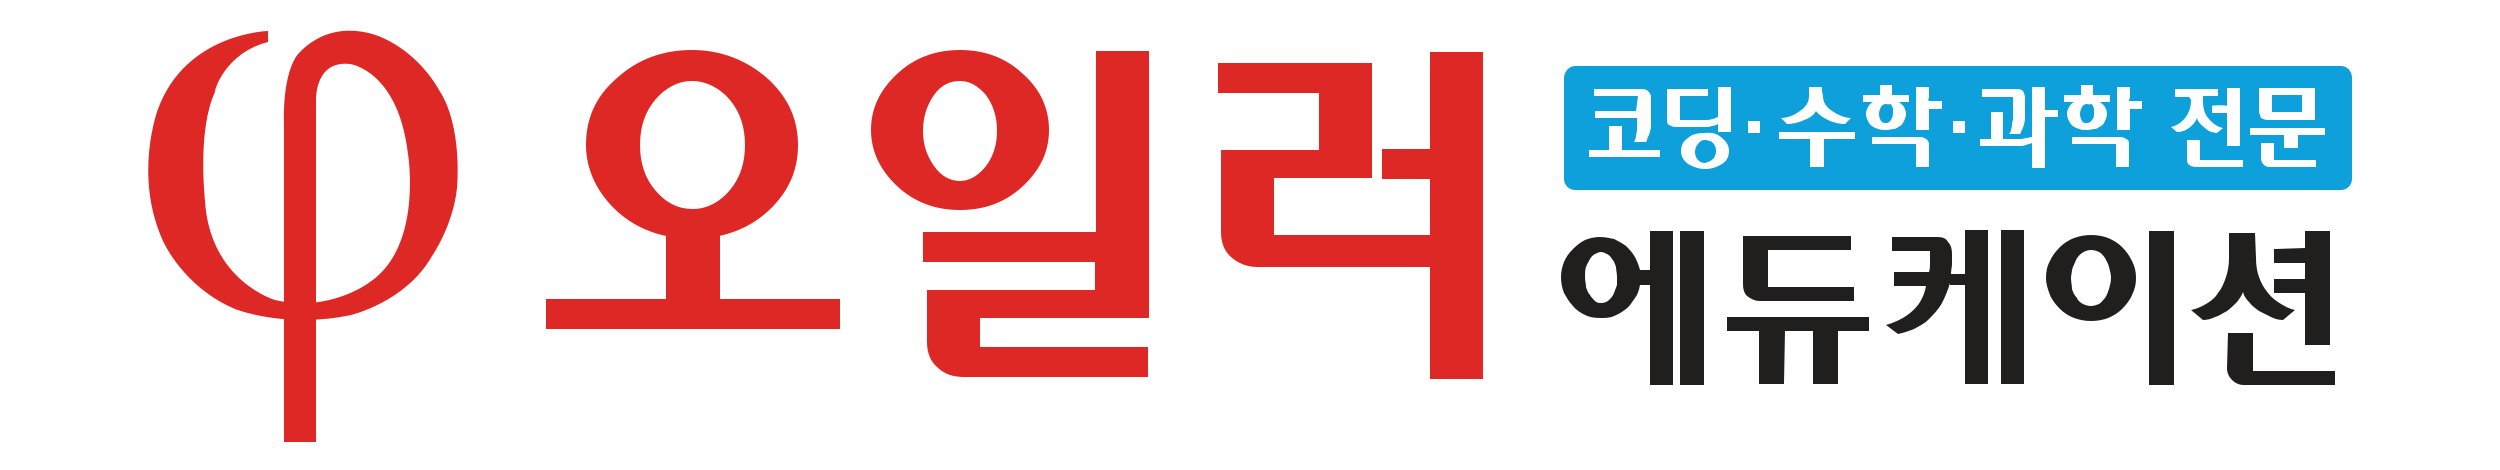
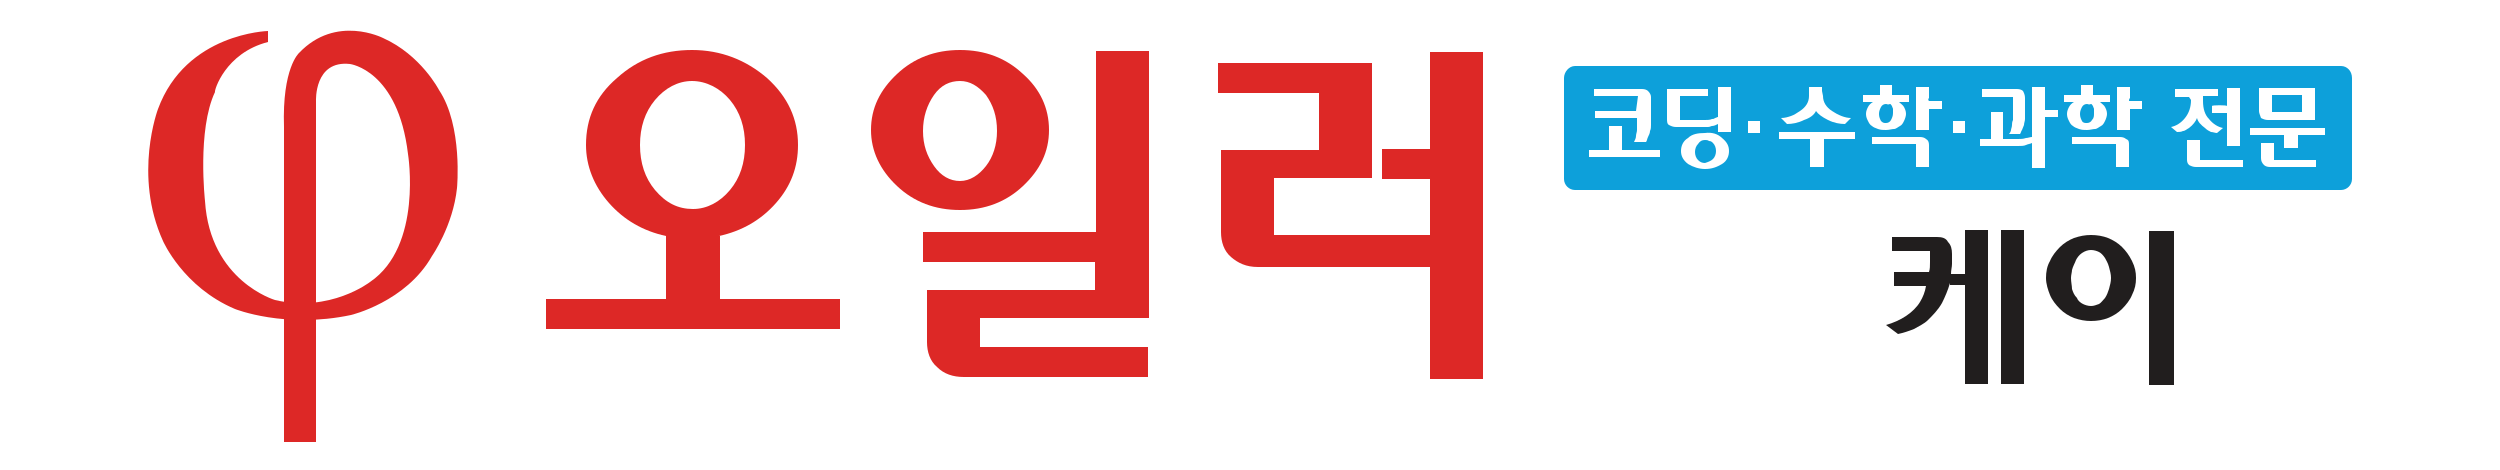
<svg xmlns="http://www.w3.org/2000/svg" version="1.1" id="Layer_1" x="0px" y="0px" viewBox="0 0 250 47" style="enable-background:new 0 0 250 47;" xml:space="preserve">
  <style type="text/css">
	.st0{fill:#FFFFFF;}
	.st1{fill:#0DA0DA;}
	.st2{fill:#211E1E;}
	.st3{fill:#DD2826;}
</style>
  <rect y="0" class="st0" width="250" height="47" />
  <g>
    <path class="st1" d="M235.2,17.9c0,0.6-0.5,1.1-1.1,1.1h-76.6c-0.6,0-1.1-0.5-1.1-1.1V7.8c0-0.6,0.5-1.2,1.1-1.2h76.6   c0.6,0,1.1,0.5,1.1,1.2L235.2,17.9L235.2,17.9z" />
    <g>
      <g>
-         <path class="st2" d="M165,27v-1c0-0.3,0-0.6,0-0.9s0-0.7,0-1s0-0.5,0-0.7c0-0.2,0-0.3,0-0.3h2.3v15.4H165c0,0,0-0.3,0-0.7     c0-0.5,0-1.1,0-1.9c0-0.8,0-1.6,0-2.4s0-1.7,0-2.4v-2.6h-1c-0.1,0.5-0.2,0.9-0.5,1.3s-0.5,0.8-0.9,1.1c-0.4,0.3-0.7,0.5-1.2,0.7     c-0.4,0.2-0.9,0.2-1.4,0.2c-0.6,0-1.1-0.1-1.5-0.3s-0.9-0.5-1.2-0.9c-0.4-0.4-0.6-0.8-0.9-1.3c-0.2-0.5-0.3-1-0.3-1.6     c0-0.5,0.1-1,0.3-1.5c0.2-0.5,0.5-0.9,0.9-1.3s0.8-0.7,1.2-0.9c0.5-0.2,1-0.3,1.5-0.3c0.5,0,0.9,0.1,1.4,0.2     c0.4,0.2,0.8,0.4,1.2,0.7c0.3,0.3,0.6,0.6,0.9,1.1c0.2,0.4,0.4,0.9,0.5,1.3L165,27L165,27z M161.7,27.7c0-0.4-0.1-0.7-0.1-1     c-0.1-0.3-0.2-0.6-0.4-0.8c-0.1-0.2-0.3-0.4-0.5-0.5c-0.2-0.1-0.4-0.2-0.6-0.2s-0.4,0.1-0.6,0.2c-0.2,0.1-0.4,0.3-0.5,0.5     c-0.1,0.2-0.3,0.5-0.4,0.8c-0.1,0.3-0.1,0.6-0.1,1c0,0.4,0.1,0.7,0.1,1c0.1,0.3,0.2,0.6,0.4,0.8c0.1,0.2,0.3,0.4,0.5,0.6     s0.4,0.2,0.6,0.2c0.3,0,0.6-0.1,0.8-0.3c0.2-0.2,0.4-0.4,0.5-0.7c0.1-0.3,0.2-0.5,0.3-0.8C161.7,28.2,161.7,27.9,161.7,27.7z      M170.4,23.1c0,0.9,0,1.7,0,2.4c0,0.7,0,1.5,0,2.5c0,0.9,0,1.9,0,2.8s0,1.9,0,2.8c0,0.9,0,1.8,0,2.5c0,0.7,0,1.5,0,2.4h-2.4V23.1     C168.1,23.1,170.4,23.1,170.4,23.1z" />
-         <path class="st2" d="M178.4,38.3v0.1c0,0,0,0,0,0h-2.5v-5.3h-3.2v-1.4h14.2v1.4h-3.1c0,0.3,0,0.7,0,1c0,0.4,0,0.8,0,1.2     c0,0.4,0,0.8,0,1.1c0,0.4,0,0.7,0,1s0,0.6,0,1h-2.5c0-0.4,0-0.7,0-1c0-0.3,0-0.6,0-1c0-0.4,0-0.7,0-1.1c0-0.4,0-0.8,0-1.2     c0-0.4,0-0.7,0-1h-2.8L178.4,38.3z M176,30.1c-0.5,0-0.9-0.2-1.3-0.5c-0.3-0.3-0.4-0.7-0.4-1.2V26v-2.4h10.8V25H181h-4.2v3.7h4.2     c0.5,0,1.1,0,1.6,0c0.5,0,1,0,1.4,0c0.4,0,0.8,0,1.4,0v1.4L176,30.1L176,30.1z" />
        <path class="st2" d="M192.8,32c-0.4,0.4-0.9,0.6-1.4,0.9c-0.5,0.2-1.1,0.4-1.6,0.5l-1.2-0.9c0.7-0.2,1.4-0.5,2-0.9     c0.6-0.4,1.1-0.9,1.4-1.4c0.3-0.5,0.5-1,0.6-1.6h-3.2v-1.4h3.5c0.1-0.3,0.1-0.6,0.1-1c0-0.3,0-0.7,0-1.1h-3.8v-1.4h4.5     c0.5,0,0.9,0.1,1.1,0.5c0.3,0.3,0.4,0.7,0.4,1.2c0,0.3,0,0.7,0,1c0,0.3-0.1,0.6-0.1,1h1.4V23h2.3v15.4h-2.3v-9.9H195v-0.2     c-0.2,0.7-0.5,1.4-0.8,2C193.8,31,193.3,31.5,192.8,32z M202.4,23c0,0.9,0,1.7,0,2.4c0,0.7,0,1.5,0,2.5s0,1.9,0,2.8     c0,1,0,1.9,0,2.8s0,1.8,0,2.5c0,0.7,0,1.5,0,2.4h-2.3V23H202.4z" />
        <path class="st2" d="M209.1,23.5c0.6,0,1.2,0.1,1.7,0.3s1,0.5,1.4,0.9c0.4,0.4,0.7,0.8,1,1.4s0.4,1.1,0.4,1.7     c0,0.6-0.1,1.1-0.4,1.7c-0.2,0.5-0.6,1-1,1.4c-0.4,0.4-0.9,0.7-1.4,0.9c-0.5,0.2-1.1,0.3-1.7,0.3c-0.6,0-1.1-0.1-1.7-0.3     c-0.5-0.2-1-0.5-1.4-0.9c-0.4-0.4-0.8-0.9-1-1.4c-0.2-0.5-0.4-1.1-0.4-1.7c0-0.6,0.1-1.2,0.4-1.7c0.2-0.5,0.6-1,1-1.4     c0.4-0.4,0.9-0.7,1.4-0.9C208,23.6,208.5,23.5,209.1,23.5z M207.1,27.8c0,0.4,0.1,0.8,0.1,1.1c0.1,0.3,0.2,0.6,0.5,0.9     c0.1,0.3,0.4,0.5,0.6,0.6c0.2,0.1,0.5,0.2,0.8,0.2s0.5-0.1,0.8-0.2c0.2-0.1,0.4-0.4,0.6-0.6c0.2-0.3,0.3-0.6,0.4-0.9     c0.1-0.4,0.2-0.7,0.2-1.1c0-0.4-0.1-0.7-0.2-1.1s-0.3-0.7-0.4-0.9c-0.2-0.3-0.4-0.5-0.6-0.6s-0.5-0.2-0.8-0.2     c-0.3,0-0.6,0.1-0.9,0.3c-0.3,0.2-0.5,0.5-0.6,0.7c-0.1,0.3-0.3,0.6-0.4,1C207.2,27.2,207.1,27.5,207.1,27.8z M214.9,38.5     c0-0.9,0-1.7,0-2.4c0-0.7,0-1.5,0-2.5s0-1.9,0-2.8c0-1,0-1.9,0-2.8s0-1.7,0-2.5v-2.4h2.5c0,0.1,0,0.2,0,0.3c0,0.1,0,0.2,0,0.3     c0,0.1,0,0.3,0,0.4l0,14.4C217.5,38.5,214.9,38.5,214.9,38.5z" />
-         <path class="st2" d="M225.6,25.8c0,0.7,0.1,1.4,0.3,1.9c0.2,0.6,0.5,1.1,0.9,1.6c0.4,0.5,0.8,0.8,1.3,1.1     c0.5,0.3,0.9,0.5,1.4,0.6l-1.2,1c-0.4,0-0.8-0.1-1.2-0.3c-0.4-0.2-0.8-0.4-1.2-0.6c-0.4-0.3-0.7-0.5-1-0.9     c-0.3-0.3-0.5-0.6-0.6-1c-0.1,0.3-0.3,0.6-0.6,1c-0.3,0.3-0.6,0.6-1,0.9c-0.4,0.2-0.8,0.5-1.2,0.6c-0.4,0.2-0.8,0.3-1.2,0.3     l-1.2-1c0.5-0.1,1-0.3,1.5-0.6c0.5-0.3,0.9-0.6,1.2-1.1c0.4-0.5,0.6-1,0.8-1.6c0.2-0.6,0.3-1.2,0.3-1.9c0-0.4,0-0.8,0-1.1     c0-0.3,0-0.6,0-0.8s0-0.5,0-0.6h2.6L225.6,25.8L225.6,25.8z M222.8,33.3h2.5c0,0.2,0,0.4,0,0.6c0,0.2,0,0.4,0,0.6     c0,0.2,0,0.4,0,0.7v1.9c1.5,0,2.9,0,4.1,0c0.5,0,1,0,1.5,0c0.5,0,0.9,0,1.3,0c0.4,0,0.8,0,1.3,0v1.4h-9.1c-0.5,0-0.9-0.2-1.2-0.5     c-0.3-0.3-0.5-0.7-0.5-1.2L222.8,33.3L222.8,33.3z M230.5,24.8V24v-0.9h2.5c0,0.7,0,1.3,0,1.8c0,0.5,0,1.1,0,1.8s0,1.4,0,2.1     s0,1.4,0,2.1s0,1.3,0,1.8c0,0.5,0,1.1,0,1.8h-2.5v-2.6v-2.6H229h-1.6v-1.4l3.1,0v-1.6H229h-1.6v-1.4L230.5,24.8L230.5,24.8z" />
      </g>
    </g>
    <path class="st3" d="M26.8,4.2V3.1c0,0-8.2,0.2-11,7.8c0,0-2.5,6.6,0.5,13.2c0,0,2,4.6,7.2,6.8c0,0,5,2,11.6,0.6   c0,0,5.5-1.3,8.1-5.9c0,0,2.1-3,2.5-6.8c0,0,0.6-6.2-1.8-9.8c0,0-1.8-3.5-5.6-5.2c0,0-4.7-2.4-8.4,1.5c0,0-1.7,1.5-1.5,7.4v31.5   h3.2V10.1c0,0-0.2-4.1,3.4-3.7c0,0,4.8,0.6,5.8,9c0,0,1.5,9.2-3.8,12.8c0,0-4,3.1-9.5,1.8c0,0-6.5-1.9-7-9.9c0,0-0.8-7.1,1-10.9   C21.4,9.1,22.5,5.3,26.8,4.2" />
    <g>
      <path class="st3" d="M71.9,23.6c2.3-0.5,4.2-1.6,5.7-3.3c1.5-1.7,2.2-3.6,2.2-5.8c0-2.6-1-4.8-3.1-6.7c-2.1-1.8-4.6-2.8-7.5-2.8    c-2.9,0-5.4,0.9-7.5,2.8c-2.1,1.8-3.1,4-3.1,6.7c0,2.1,0.8,4.1,2.3,5.8s3.4,2.8,5.7,3.3v6.3h-12v3H84v-3h-12V23.6z M65.5,19    c-1-1.2-1.5-2.7-1.5-4.5s0.5-3.3,1.5-4.5c1-1.2,2.3-1.9,3.7-1.9S72,8.8,73,10c1,1.2,1.5,2.7,1.5,4.5S74,17.8,73,19    s-2.3,1.9-3.7,1.9C67.8,20.9,66.6,20.3,65.5,19" />
      <path class="st3" d="M109.5,23.2H92.3v3h17.2V29H92.7v5.2c0,1,0.3,1.9,1,2.5c0.7,0.7,1.6,1,2.7,1h18.4v-3H98v-2.9h16.9v-6.9v-1.8    v-18h-5.3V23.2z" />
      <path class="st3" d="M102.3,18.6c1.7-1.6,2.6-3.4,2.6-5.6c0-2.2-0.9-4.1-2.6-5.6c-1.7-1.6-3.8-2.4-6.3-2.4c-2.5,0-4.6,0.8-6.3,2.4    s-2.6,3.4-2.6,5.6c0,2.1,0.9,4,2.6,5.6S93.5,21,96,21C98.5,21,100.6,20.2,102.3,18.6 M93.4,16.6c-0.7-1-1.1-2.1-1.1-3.5    c0-1.4,0.4-2.6,1.1-3.6S95,8.1,96,8.1c1,0,1.8,0.5,2.6,1.4c0.7,1,1.1,2.1,1.1,3.6c0,1.4-0.4,2.6-1.1,3.5S97,18.1,96,18.1    C95,18.1,94.1,17.6,93.4,16.6" />
      <path class="st3" d="M143,5.2v9.7h-4.8v3h4.8v5.6h-15.6v-5.7h9.8V6.3h-15.4v3h10.1v5.7h-9.8v8.2c0,1,0.3,1.9,1,2.5    c0.7,0.6,1.5,1,2.7,1H143v11.2h5.3V5.2H143z" />
    </g>
    <g>
      <path class="st0" d="M162.2,15h1.9c0.2,0,0.4,0,0.7,0c0.2,0,0.4,0,0.6,0s0.4,0,0.6,0v0.7h-7.1V15c0.1,0,0.2,0,0.3,0    c0.1,0,0.2,0,0.3,0c0.1,0,0.2,0,0.4,0h1c0-0.4,0-0.8,0-1.2c0-0.1,0-0.3,0-0.4c0-0.1,0-0.3,0-0.4c0-0.1,0-0.2,0-0.4h1.3    c0,0.1,0,0.3,0,0.4c0,0.1,0,0.2,0,0.4s0,0.3,0,0.4L162.2,15L162.2,15z M163.8,9.6h-2.2h-2.2V8.9h4.8c0.3,0,0.5,0.1,0.6,0.2    c0.2,0.2,0.3,0.4,0.3,0.6v2.2c0,0.2,0,0.4,0,0.6c0,0.2,0,0.4-0.1,0.6c0,0.2-0.1,0.4-0.2,0.6c-0.1,0.2-0.1,0.4-0.2,0.5h-1.2    c0.1-0.2,0.2-0.4,0.2-0.6c0-0.2,0.1-0.4,0.1-0.6c0-0.2,0-0.4,0-0.6c0-0.2,0-0.4,0-0.6c-0.2,0-0.5,0-0.8,0c-0.3,0-0.6,0-0.9,0    c-0.3,0-0.6,0-0.9,0c-0.3,0-0.6,0-0.8,0s-0.5,0-0.8,0v-0.7h4.1L163.8,9.6L163.8,9.6z" />
      <path class="st0" d="M171.2,11.9c0.1,0,0.2,0,0.3-0.1c0.1,0,0.2-0.1,0.3-0.1v-1.6V8.7h1.3v4.5h-1.3v-0.8c-0.2,0.1-0.4,0.2-0.6,0.2    c-0.1,0-0.2,0.1-0.4,0.1c-0.1,0-0.3,0-0.4,0h-2.8c-0.3,0-0.5-0.1-0.7-0.2c-0.2-0.1-0.2-0.4-0.2-0.6c0-0.6,0-1.1,0-1.5    c0-0.2,0-0.4,0-0.5s0-0.3,0-0.5s0-0.3,0-0.5h4.1v0.7h-1.4H168V12h2.5C170.7,12,171,12,171.2,11.9z M172.2,13.8    c0.5,0.4,0.7,0.8,0.7,1.3s-0.2,1-0.7,1.3s-1,0.5-1.7,0.5c-0.6,0-1.2-0.2-1.7-0.5c-0.5-0.4-0.7-0.8-0.7-1.3c0-0.5,0.2-1,0.7-1.3    c0.4-0.4,1-0.5,1.7-0.5C171.2,13.2,171.8,13.4,172.2,13.8z M171.3,15.9c0.2-0.2,0.3-0.5,0.3-0.8s-0.1-0.6-0.3-0.8    c-0.1-0.1-0.2-0.2-0.4-0.2c-0.1-0.1-0.3-0.1-0.4-0.1c-0.3,0-0.5,0.1-0.7,0.4c-0.2,0.2-0.3,0.5-0.3,0.8s0.1,0.6,0.3,0.8    c0.2,0.2,0.4,0.3,0.7,0.3C170.8,16.2,171.1,16.1,171.3,15.9z" />
      <path class="st0" d="M176,12.1v1.2h-1.2v-1.2H176z" />
      <path class="st0" d="M181,13.9h-3.1v-0.7c0.4,0,0.8,0,1.2,0c0.4,0,0.8,0,1.2,0c0.4,0,0.9,0,1.4,0c0.5,0,0.9,0,1.4,0    c0.4,0,0.9,0,1.2,0c0.4,0,0.7,0,1.2,0v0.7h-3.1v1.4c0,0.2,0,0.3,0,0.5c0,0.2,0,0.3,0,0.5c0,0.1,0,0.3,0,0.4H181v-1.4L181,13.9    L181,13.9z M182.3,9.6c0,0.6,0.3,1.1,0.9,1.5c0.6,0.4,1.3,0.7,1.9,0.7l-0.6,0.6c-0.5,0-1.1-0.1-1.7-0.4c-0.6-0.3-1-0.6-1.2-0.9    c-0.2,0.4-0.6,0.7-1.2,0.9c-0.6,0.3-1.2,0.4-1.7,0.4l-0.6-0.6c0.4,0,0.7-0.1,1-0.2c0.3-0.1,0.6-0.3,0.9-0.5    c0.6-0.4,0.9-0.9,0.9-1.5V9.2V8.7h1.3c0,0,0,0.1,0,0.1c0,0.1,0,0.2,0,0.3L182.3,9.6L182.3,9.6z" />
      <path class="st0" d="M189.2,8.6C189.2,8.6,189.2,8.6,189.2,8.6l0,0.2v0.5c0,0.1,0,0.2,0,0.2h1.7v0.7h-1c0.2,0.2,0.4,0.3,0.5,0.5    c0.1,0.2,0.2,0.4,0.2,0.7c0,0.2-0.1,0.5-0.2,0.7c-0.1,0.2-0.2,0.4-0.4,0.5c-0.2,0.1-0.4,0.3-0.6,0.3s-0.5,0.1-0.8,0.1    c-0.3,0-0.5,0-0.8-0.1s-0.5-0.2-0.6-0.3c-0.2-0.1-0.3-0.3-0.4-0.5c-0.1-0.2-0.2-0.4-0.2-0.7c0-0.3,0.1-0.5,0.2-0.7    c0.1-0.2,0.3-0.4,0.5-0.5h-1V9.5h1.7v-1H189.2L189.2,8.6z M192.9,14.5v2.2h-1.3v-2.3h-4.4v-0.7h4.8c0.3,0,0.5,0.1,0.6,0.2    C192.8,14,192.9,14.2,192.9,14.5z M188.6,10.4c-0.2,0-0.4,0.1-0.5,0.3s-0.2,0.4-0.2,0.7c0,0.3,0.1,0.5,0.2,0.7    c0.2,0.2,0.3,0.2,0.5,0.2s0.4-0.1,0.5-0.3s0.2-0.4,0.2-0.7c0-0.1,0-0.2,0-0.4c0-0.1-0.1-0.2-0.1-0.3c-0.1-0.1-0.1-0.2-0.2-0.2    C188.8,10.5,188.7,10.4,188.6,10.4z M192.9,10.1c0.1,0,0.2,0,0.4,0c0.1,0,0.2,0,0.3,0s0.2,0,0.3,0c0,0,0.1,0,0.1,0    c0,0,0.1,0,0.1,0s0.1,0,0.1,0v0.8h-1.3V13h-1.3V8.7h1.3c0,0,0,0.1,0,0.1v0.3v0.7C192.8,9.9,192.8,10,192.9,10.1z" />
      <path class="st0" d="M196.5,12.1v1.2h-1.2v-1.2H196.5z" />
      <path class="st0" d="M199.1,13.9v-2.7h1.2c0,0.1,0,0.1,0,0.2v0.5v1.3c0,0.2,0,0.5,0,0.7h1.5c0.3,0,0.5,0,0.8-0.1    c0.2,0,0.4-0.1,0.6-0.1v-1.3c0-0.4,0-0.8,0-1.2c0-0.4,0-0.8,0-1.2c0-0.2,0-0.4,0-0.5s0-0.3,0-0.4s0-0.2,0-0.4h1.3c0,0,0,0.1,0,0.2    v0.4v1.1c0,0.2,0,0.4,0,0.6h1.3v0.7h-1.3v2.6c0,0.3,0,0.6,0,0.9s0,0.6,0,0.8c0,0.2,0,0.5,0,0.8h-1.3c0,0,0-0.1,0-0.2s0-0.3,0-0.5    c0-0.2,0-0.4,0-0.6c0-0.2,0-0.4,0-0.6v-0.6c-0.2,0.1-0.4,0.1-0.6,0.2c-0.2,0.1-0.5,0.1-0.8,0.1h-3.8v-0.7c0,0,0.1,0,0.1,0h0.2h0.5    C198.9,13.9,199,13.9,199.1,13.9z M202.5,9.8v1.4c0,0.3,0,0.5,0,0.7c0,0.2-0.1,0.4-0.1,0.6c-0.1,0.2-0.1,0.3-0.2,0.5    c-0.1,0.1-0.1,0.3-0.2,0.4h-1.1c0.1-0.1,0.2-0.3,0.2-0.4s0.1-0.3,0.1-0.5c0-0.1,0-0.3,0.1-0.5c0-0.2,0-0.4,0-0.6V9.7h-3.1V8.9h3.5    c0.3,0,0.5,0.1,0.6,0.2C202.4,9.3,202.5,9.5,202.5,9.8z" />
      <path class="st0" d="M209.3,8.6C209.3,8.6,209.3,8.6,209.3,8.6l0,0.2v0.5c0,0.1,0,0.2,0,0.2h1.7v0.7h-1c0.2,0.2,0.4,0.3,0.5,0.5    c0.1,0.2,0.2,0.4,0.2,0.7c0,0.2-0.1,0.5-0.2,0.7s-0.2,0.4-0.4,0.5c-0.2,0.1-0.4,0.3-0.6,0.3s-0.5,0.1-0.8,0.1    c-0.3,0-0.5,0-0.8-0.1s-0.5-0.2-0.6-0.3c-0.2-0.1-0.3-0.3-0.4-0.5c-0.1-0.2-0.2-0.4-0.2-0.7c0-0.3,0.1-0.5,0.2-0.7    c0.1-0.2,0.3-0.4,0.5-0.5h-1V9.5h1.7v-1H209.3L209.3,8.6z M212.9,14.5v2.2h-1.3v-2.3h-4.4v-0.7h4.8c0.3,0,0.5,0.1,0.6,0.2    C212.9,14,212.9,14.2,212.9,14.5z M208.7,10.4c-0.2,0-0.4,0.1-0.5,0.3c-0.1,0.2-0.2,0.4-0.2,0.7c0,0.3,0.1,0.5,0.2,0.7    c0.1,0.2,0.3,0.2,0.5,0.2s0.4-0.1,0.5-0.3c0.2-0.2,0.2-0.4,0.2-0.7c0-0.1,0-0.2,0-0.4c0-0.1-0.1-0.2-0.1-0.3    c-0.1-0.1-0.1-0.2-0.2-0.2C208.9,10.5,208.8,10.4,208.7,10.4z M212.9,10.1c0.1,0,0.2,0,0.4,0c0.1,0,0.2,0,0.3,0c0.1,0,0.2,0,0.3,0    c0,0,0.1,0,0.1,0c0.1,0,0.1,0,0.1,0s0.1,0,0.1,0v0.8H213V13h-1.3V8.7h1.3c0,0,0,0.1,0,0.1v0.3v0.7C212.9,9.9,212.9,10,212.9,10.1z    " />
      <path class="st0" d="M218.9,9.7h-0.7h-0.7V8.9h4.3v0.7h-0.8h-0.7v0.5c0,0.8,0.2,1.4,0.6,1.8c0.4,0.5,0.9,0.8,1.4,0.9l-0.6,0.5    c-0.2,0-0.4-0.1-0.6-0.1c-0.2-0.1-0.4-0.2-0.6-0.4c-0.4-0.3-0.7-0.6-0.8-1c-0.1,0.3-0.4,0.7-0.8,1c-0.2,0.1-0.4,0.3-0.6,0.3    c-0.2,0.1-0.4,0.1-0.6,0.1l-0.6-0.5c0.5-0.1,1-0.4,1.4-0.9c0.4-0.5,0.6-1.1,0.6-1.8L218.9,9.7L218.9,9.7z M218.7,14h1.3    c0,0.1,0,0.2,0,0.3c0,0.1,0,0.2,0,0.3s0,0.2,0,0.4v1c0.8,0,1.5,0,2.1,0c0.3,0,0.5,0,0.8,0c0.3,0,0.5,0,0.7,0c0.2,0,0.4,0,0.7,0    v0.7h-4.7c-0.3,0-0.5-0.1-0.7-0.2c-0.2-0.2-0.2-0.4-0.2-0.6L218.7,14L218.7,14z M222.7,10.6c0-0.4,0-0.7,0-0.9c0-0.1,0-0.2,0-0.3    c0-0.1,0-0.2,0-0.3c0-0.1,0-0.2,0-0.3h1.3c0,0.4,0,0.7,0,0.9c0,0.3,0,0.6,0,0.9c0,0.4,0,0.7,0,1.1s0,0.7,0,1.1c0,0.4,0,0.7,0,0.9    c0,0.3,0,0.6,0,0.9h-1.3c0-0.2,0-0.4,0-0.5c0-0.1,0-0.3,0-0.5c0-0.2,0-0.4,0-0.6c0-0.5,0-1,0-1.7h-1.5v-0.7    C221.2,10.5,222.7,10.5,222.7,10.6z" />
      <path class="st0" d="M228.4,14.9v-0.7v-0.7H225v-0.7c0.4,0,0.8,0,1.2,0c0.4,0,0.7,0,1.2,0s0.9,0,1.4,0c0.4,0,0.9,0,1.4,0    s0.8,0,1.2,0s0.7,0,1.1,0v0.7h-2.7v0.7c0,0.1,0,0.2,0,0.2s0,0.2,0,0.2c0,0.1,0,0.1,0,0.2H228.4z M225.9,11.1c0-0.4,0-0.8,0-1.1    c0-0.1,0-0.3,0-0.4s0-0.3,0-0.4c0-0.1,0-0.2,0-0.4h5.6v3.2h-4.7c-0.3,0-0.5-0.1-0.7-0.2C226,11.5,225.9,11.3,225.9,11.1z     M226.1,15.8v-1.5h1.3c0,0.1,0,0.2,0,0.3c0,0.1,0,0.2,0,0.3c0,0.1,0,0.2,0,0.3V16h4.2v0.7H227c-0.3,0-0.5-0.1-0.6-0.2    C226.2,16.3,226.1,16.1,226.1,15.8z M227.2,9.5v1.7h3V9.5H227.2z" />
    </g>
  </g>
</svg>